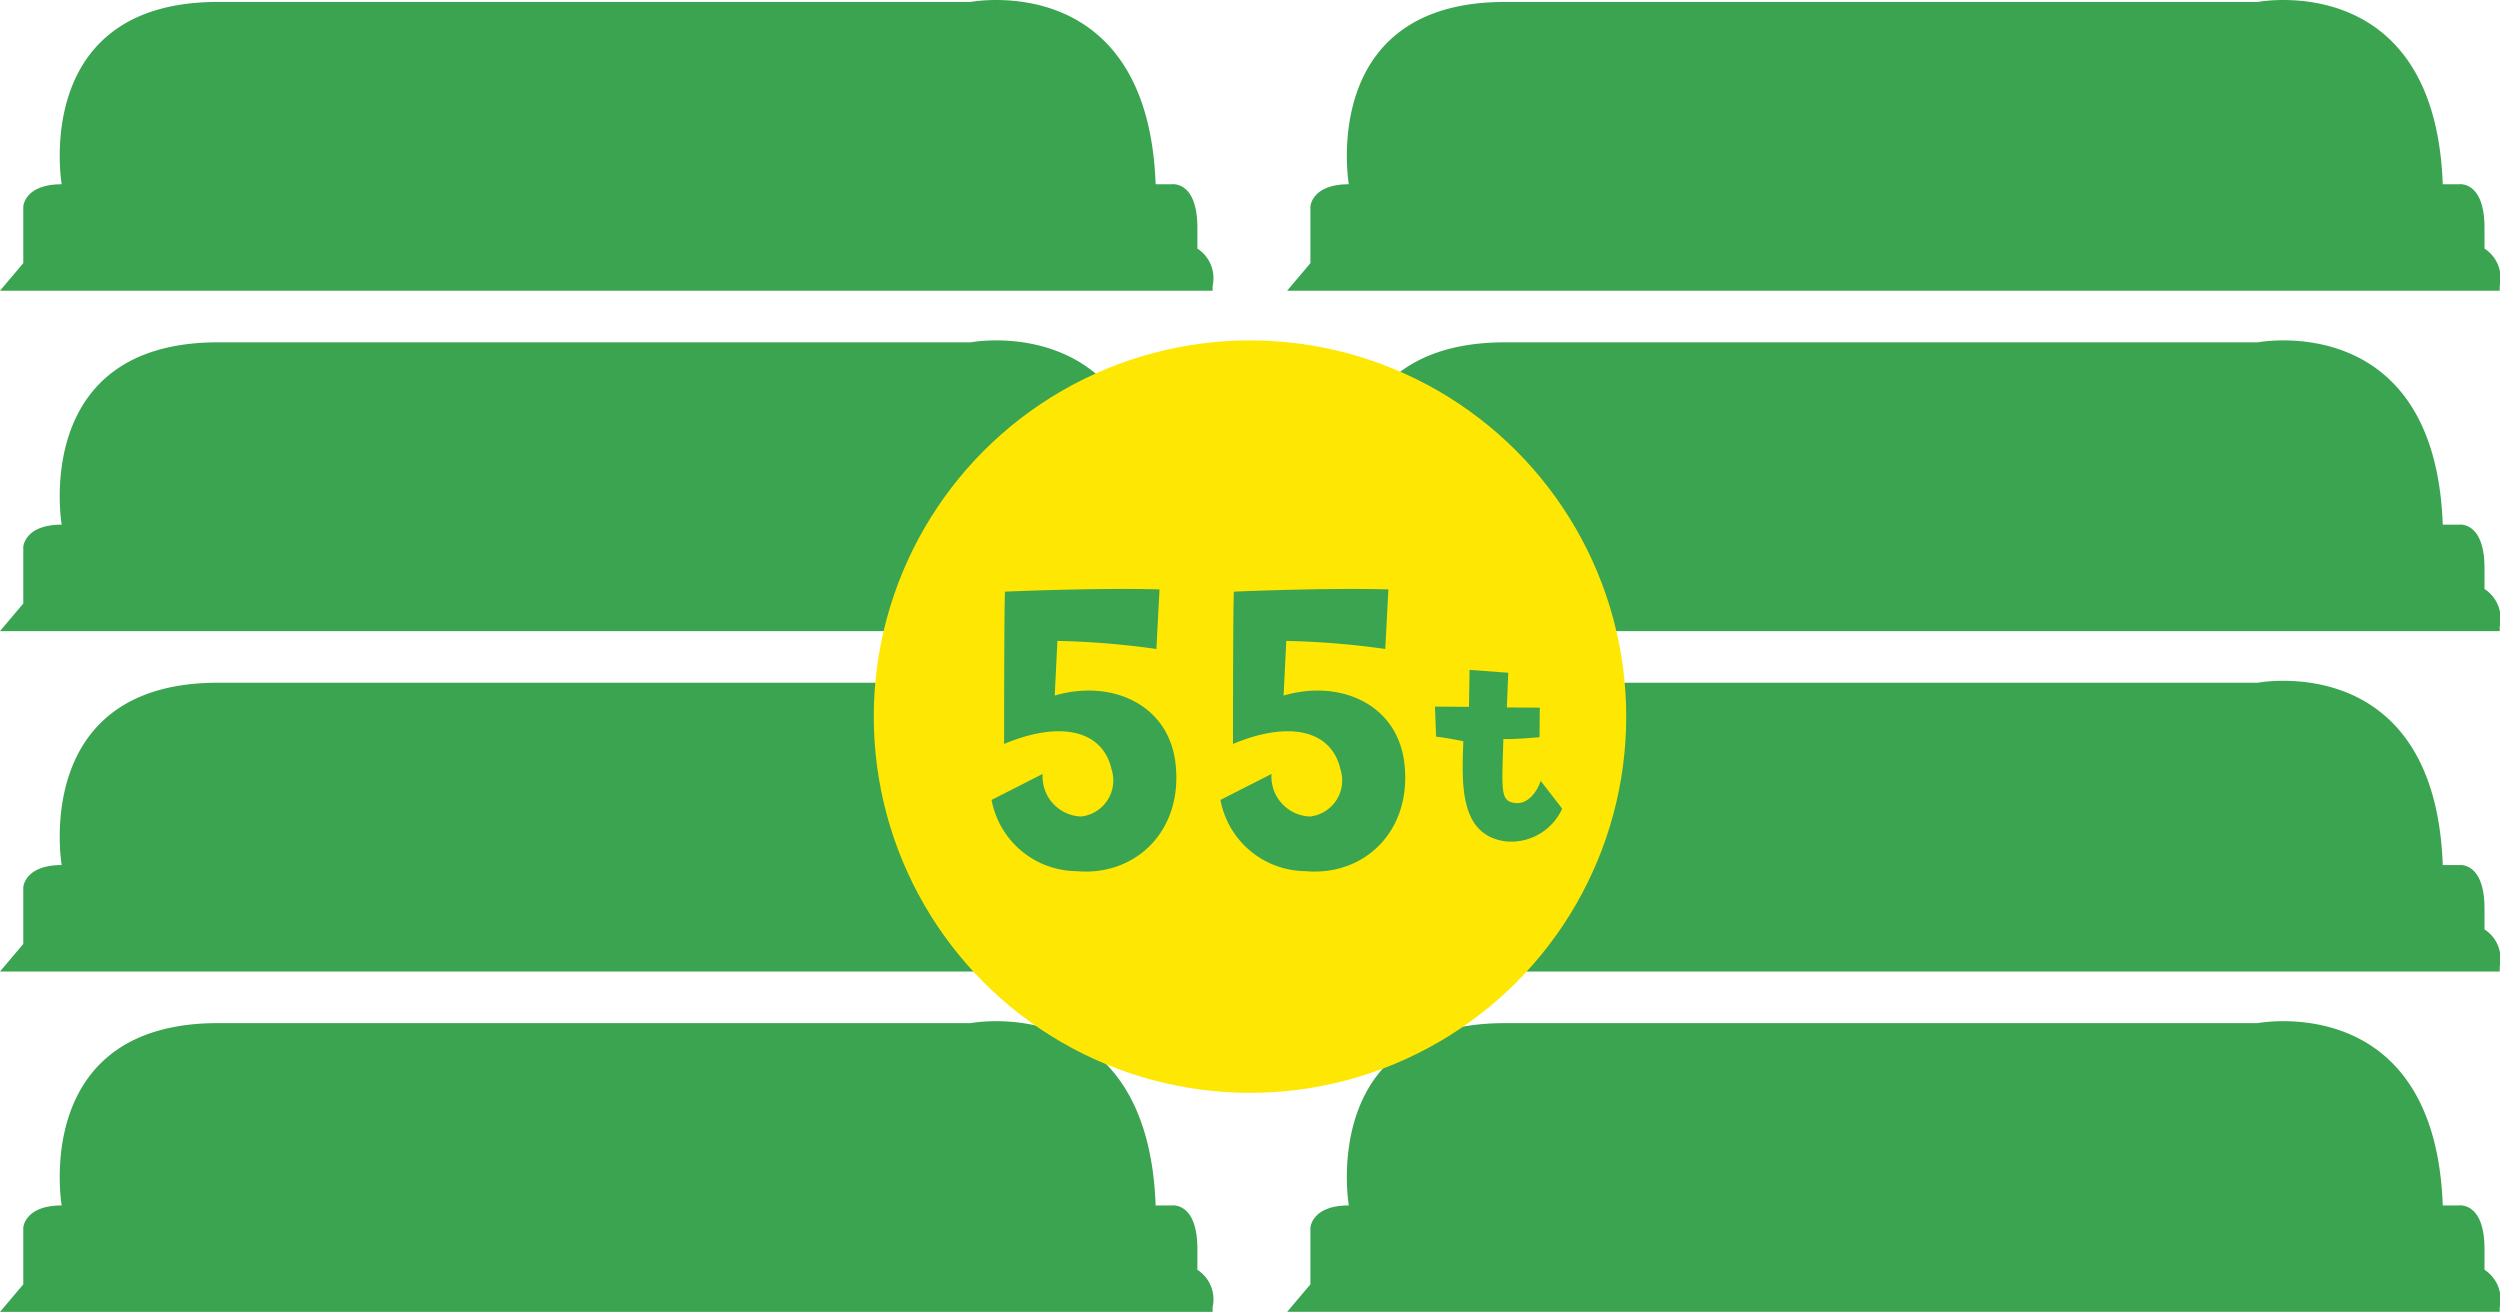
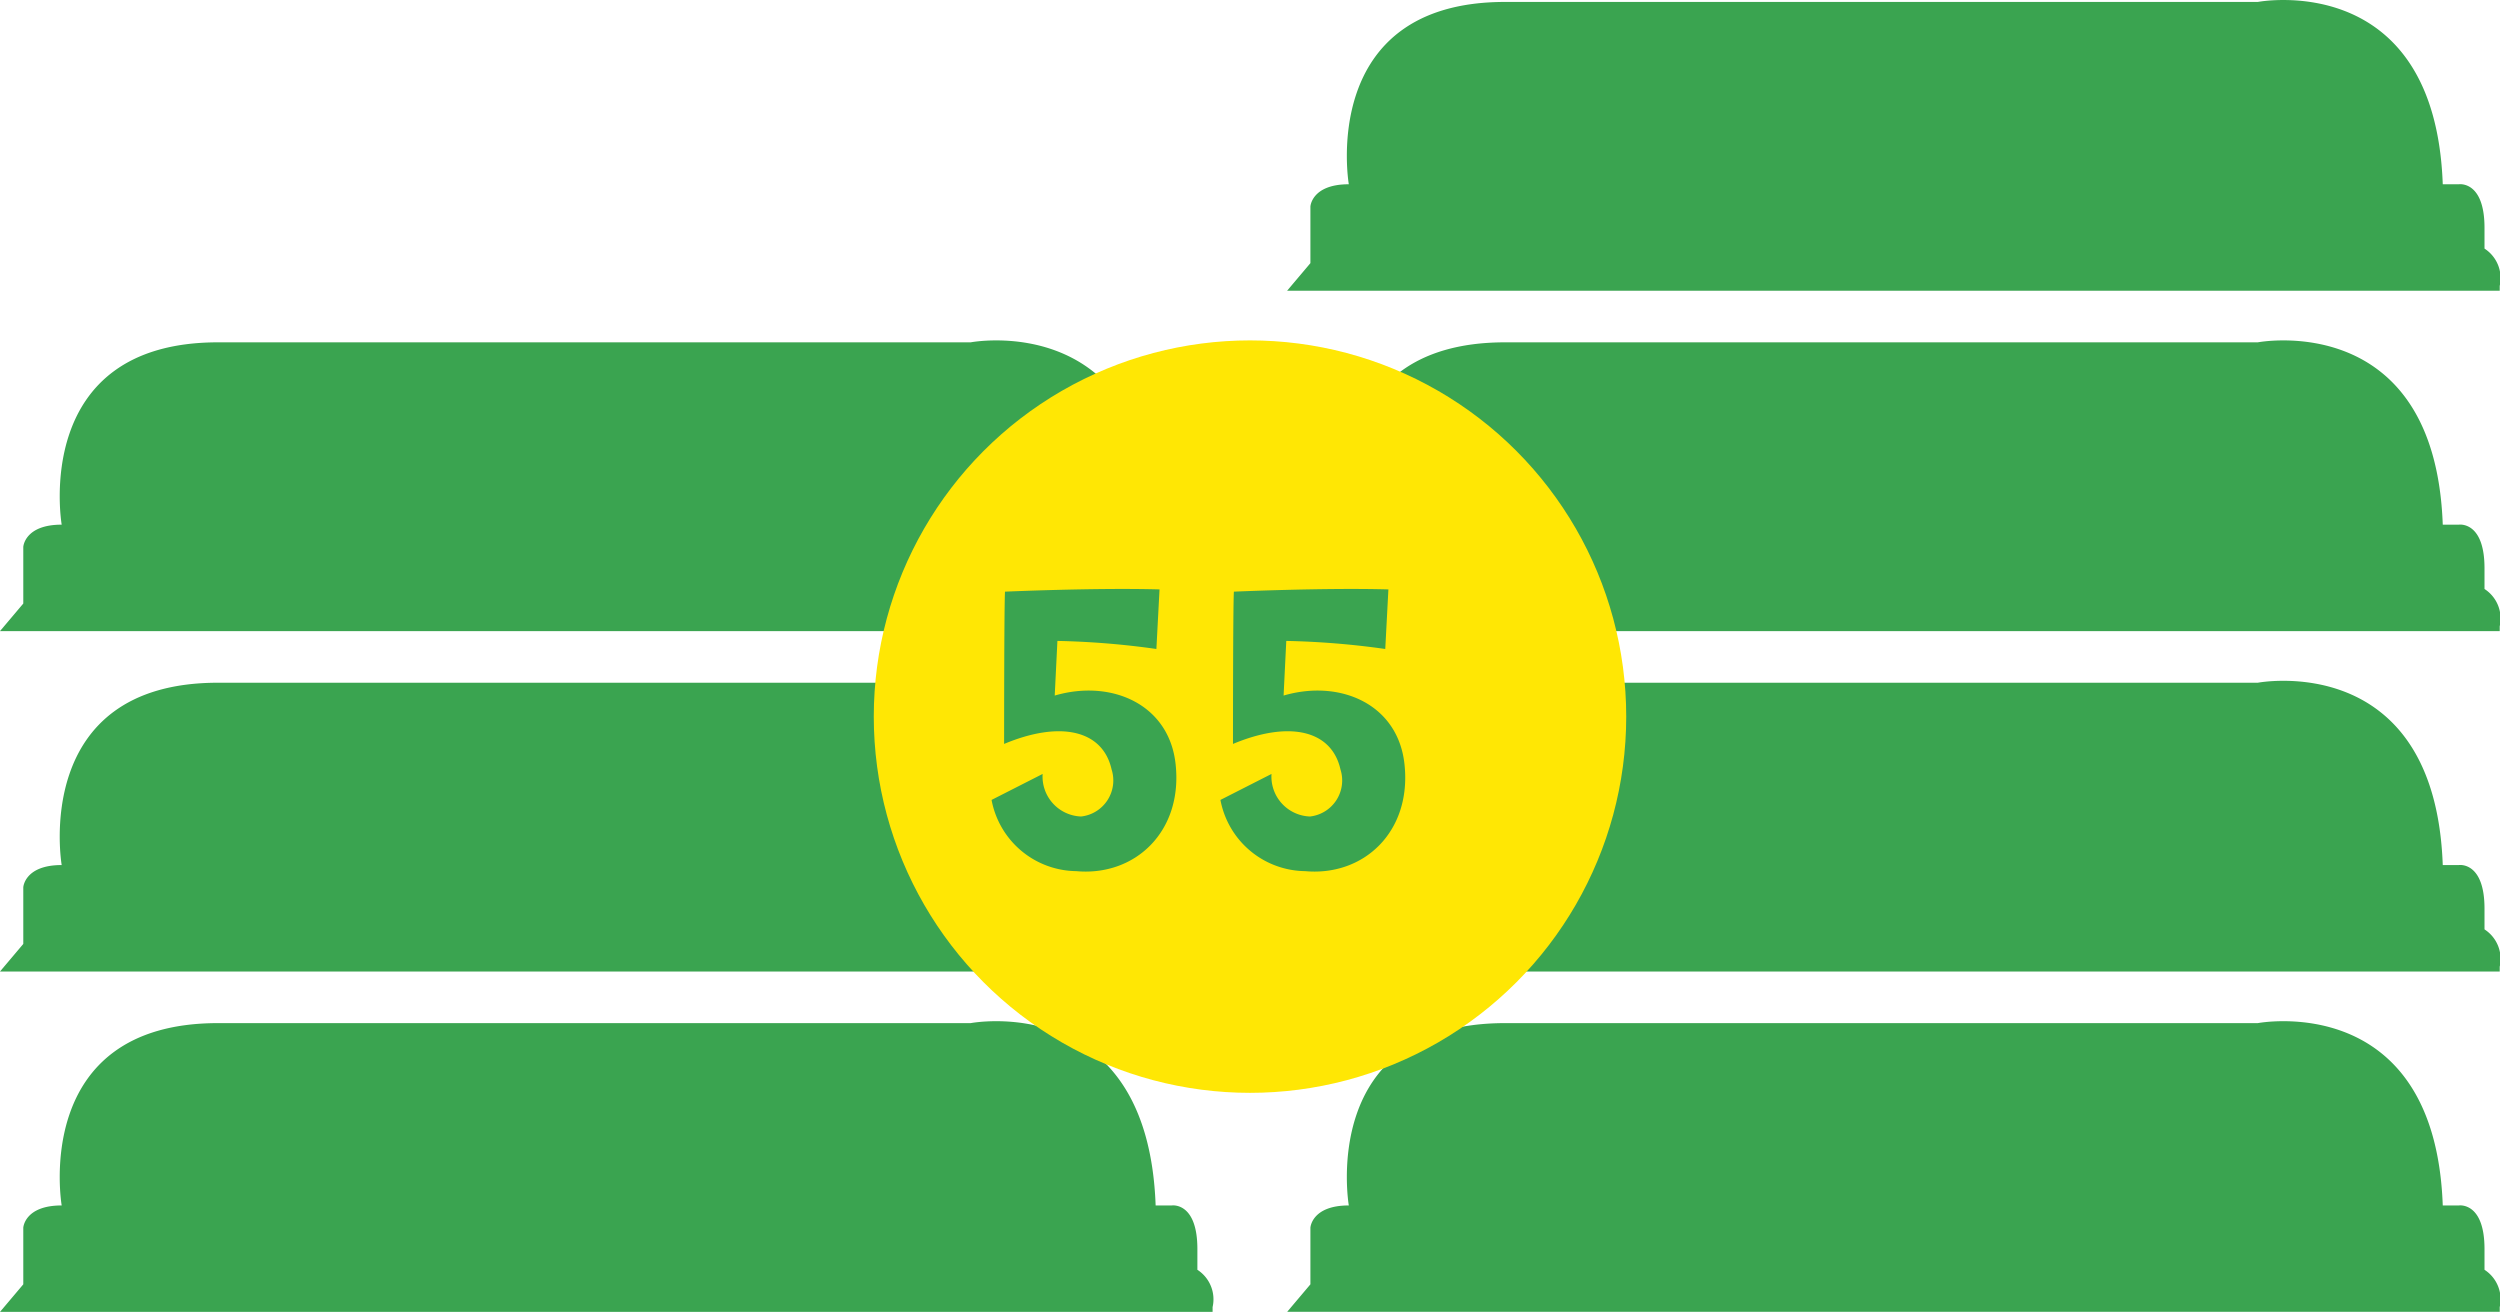
<svg xmlns="http://www.w3.org/2000/svg" width="139.544" height="73.221" viewBox="0 0 139.544 73.221">
  <g id="Group_210" data-name="Group 210" transform="translate(-125.228 -1462)">
    <path id="Path_389" data-name="Path 389" d="M251.4,353.053s-1.745-10.177,8.723-10.177h42.017s9.886-1.89,10.322,10.177h.9s1.454-.218,1.43,2.5v1.091a1.963,1.963,0,0,1,.849,2.084v.267H247.957l1.3-1.539v-3.162S249.326,353.053,251.4,353.053Z" transform="translate(-122.729 1176.232)" fill="#3aa450" />
    <path id="Path_397" data-name="Path 397" d="M251.4,353.053s-1.745-10.177,8.723-10.177h42.017s9.886-1.89,10.322,10.177h.9s1.454-.218,1.43,2.5v1.091a1.963,1.963,0,0,1,.849,2.084v.267H247.957l1.3-1.539v-3.162S249.326,353.053,251.4,353.053Z" transform="translate(-50.885 1176.232)" fill="#3aa450" />
    <path id="Path_391" data-name="Path 391" d="M251.4,353.053s-1.745-10.177,8.723-10.177h42.017s9.886-1.89,10.322,10.177h.9s1.454-.218,1.43,2.5v1.091a1.963,1.963,0,0,1,.849,2.084v.267H247.957l1.3-1.539v-3.162S249.326,353.053,251.4,353.053Z" transform="translate(-122.729 1157.232)" fill="#3aa450" />
    <path id="Path_396" data-name="Path 396" d="M251.4,353.053s-1.745-10.177,8.723-10.177h42.017s9.886-1.89,10.322,10.177h.9s1.454-.218,1.43,2.5v1.091a1.963,1.963,0,0,1,.849,2.084v.267H247.957l1.3-1.539v-3.162S249.326,353.053,251.4,353.053Z" transform="translate(-50.885 1157.232)" fill="#3aa450" />
    <path id="Path_392" data-name="Path 392" d="M251.4,353.053s-1.745-10.177,8.723-10.177h42.017s9.886-1.89,10.322,10.177h.9s1.454-.218,1.43,2.5v1.091a1.963,1.963,0,0,1,.849,2.084v.267H247.957l1.3-1.539v-3.162S249.326,353.053,251.4,353.053Z" transform="translate(-122.729 1138.232)" fill="#3aa450" />
    <path id="Path_395" data-name="Path 395" d="M251.4,353.053s-1.745-10.177,8.723-10.177h42.017s9.886-1.89,10.322,10.177h.9s1.454-.218,1.43,2.5v1.091a1.963,1.963,0,0,1,.849,2.084v.267H247.957l1.3-1.539v-3.162S249.326,353.053,251.4,353.053Z" transform="translate(-50.885 1138.232)" fill="#3aa450" />
-     <path id="Path_393" data-name="Path 393" d="M251.4,353.053s-1.745-10.177,8.723-10.177h42.017s9.886-1.89,10.322,10.177h.9s1.454-.218,1.43,2.5v1.091a1.963,1.963,0,0,1,.849,2.084v.267H247.957l1.3-1.539v-3.162S249.326,353.053,251.4,353.053Z" transform="translate(-122.729 1119.232)" fill="#3aa450" />
    <path id="Path_394" data-name="Path 394" d="M251.4,353.053s-1.745-10.177,8.723-10.177h42.017s9.886-1.89,10.322,10.177h.9s1.454-.218,1.43,2.5v1.091a1.963,1.963,0,0,1,.849,2.084v.267H247.957l1.3-1.539v-3.162S249.326,353.053,251.4,353.053Z" transform="translate(-50.885 1119.232)" fill="#3aa450" />
    <circle id="Ellipse_32" data-name="Ellipse 32" cx="21" cy="21" r="21" transform="translate(174 1481)" fill="#ffe704" />
    <g id="Group_102" data-name="Group 102" transform="translate(-33 308)">
      <path id="Path_483" data-name="Path 483" d="M-6.7-1.375c3.275.3,5.95-2.2,5.55-5.95C-1.5-10.7-4.75-12.1-7.9-11.175l.15-3.05a45.4,45.4,0,0,1,5.525.45L-2.05-17.1c-3.55-.1-8.625.125-8.625.125-.05.775-.05,8.5-.05,8.5,3.1-1.3,5.5-.8,6,1.425a2.024,2.024,0,0,1-1.7,2.625A2.231,2.231,0,0,1-8.575-6.8l-2.85,1.45A4.87,4.87,0,0,0-6.7-1.375Zm12.775,0c3.275.3,5.95-2.2,5.55-5.95-.35-3.375-3.6-4.775-6.75-3.85l.15-3.05a45.4,45.4,0,0,1,5.525.45l.175-3.325c-3.55-.1-8.625.125-8.625.125-.05.775-.05,8.5-.05,8.5,3.1-1.3,5.5-.8,6,1.425a2.024,2.024,0,0,1-1.7,2.625A2.231,2.231,0,0,1,4.2-6.8L1.35-5.35A4.87,4.87,0,0,0,6.075-1.375Z" transform="translate(225 1204)" fill="#3aa450" />
-       <path id="Path_484" data-name="Path 484" d="M.256-1.04A3.116,3.116,0,0,0,3.424-2.864l-1.2-1.552c-.16.528-.688,1.36-1.472,1.232-.768-.128-.7-.624-.608-3.568.624.032,2.016-.1,2.016-.1L2.176-8.5.336-8.512l.08-1.936-2.16-.16-.032,2.064-1.9-.016.064,1.68c.72.08,1.52.256,1.52.256C-2.16-4.432-2.384-1.392.256-1.04Z" transform="translate(242 1202)" fill="#3aa450" />
    </g>
  </g>
</svg>